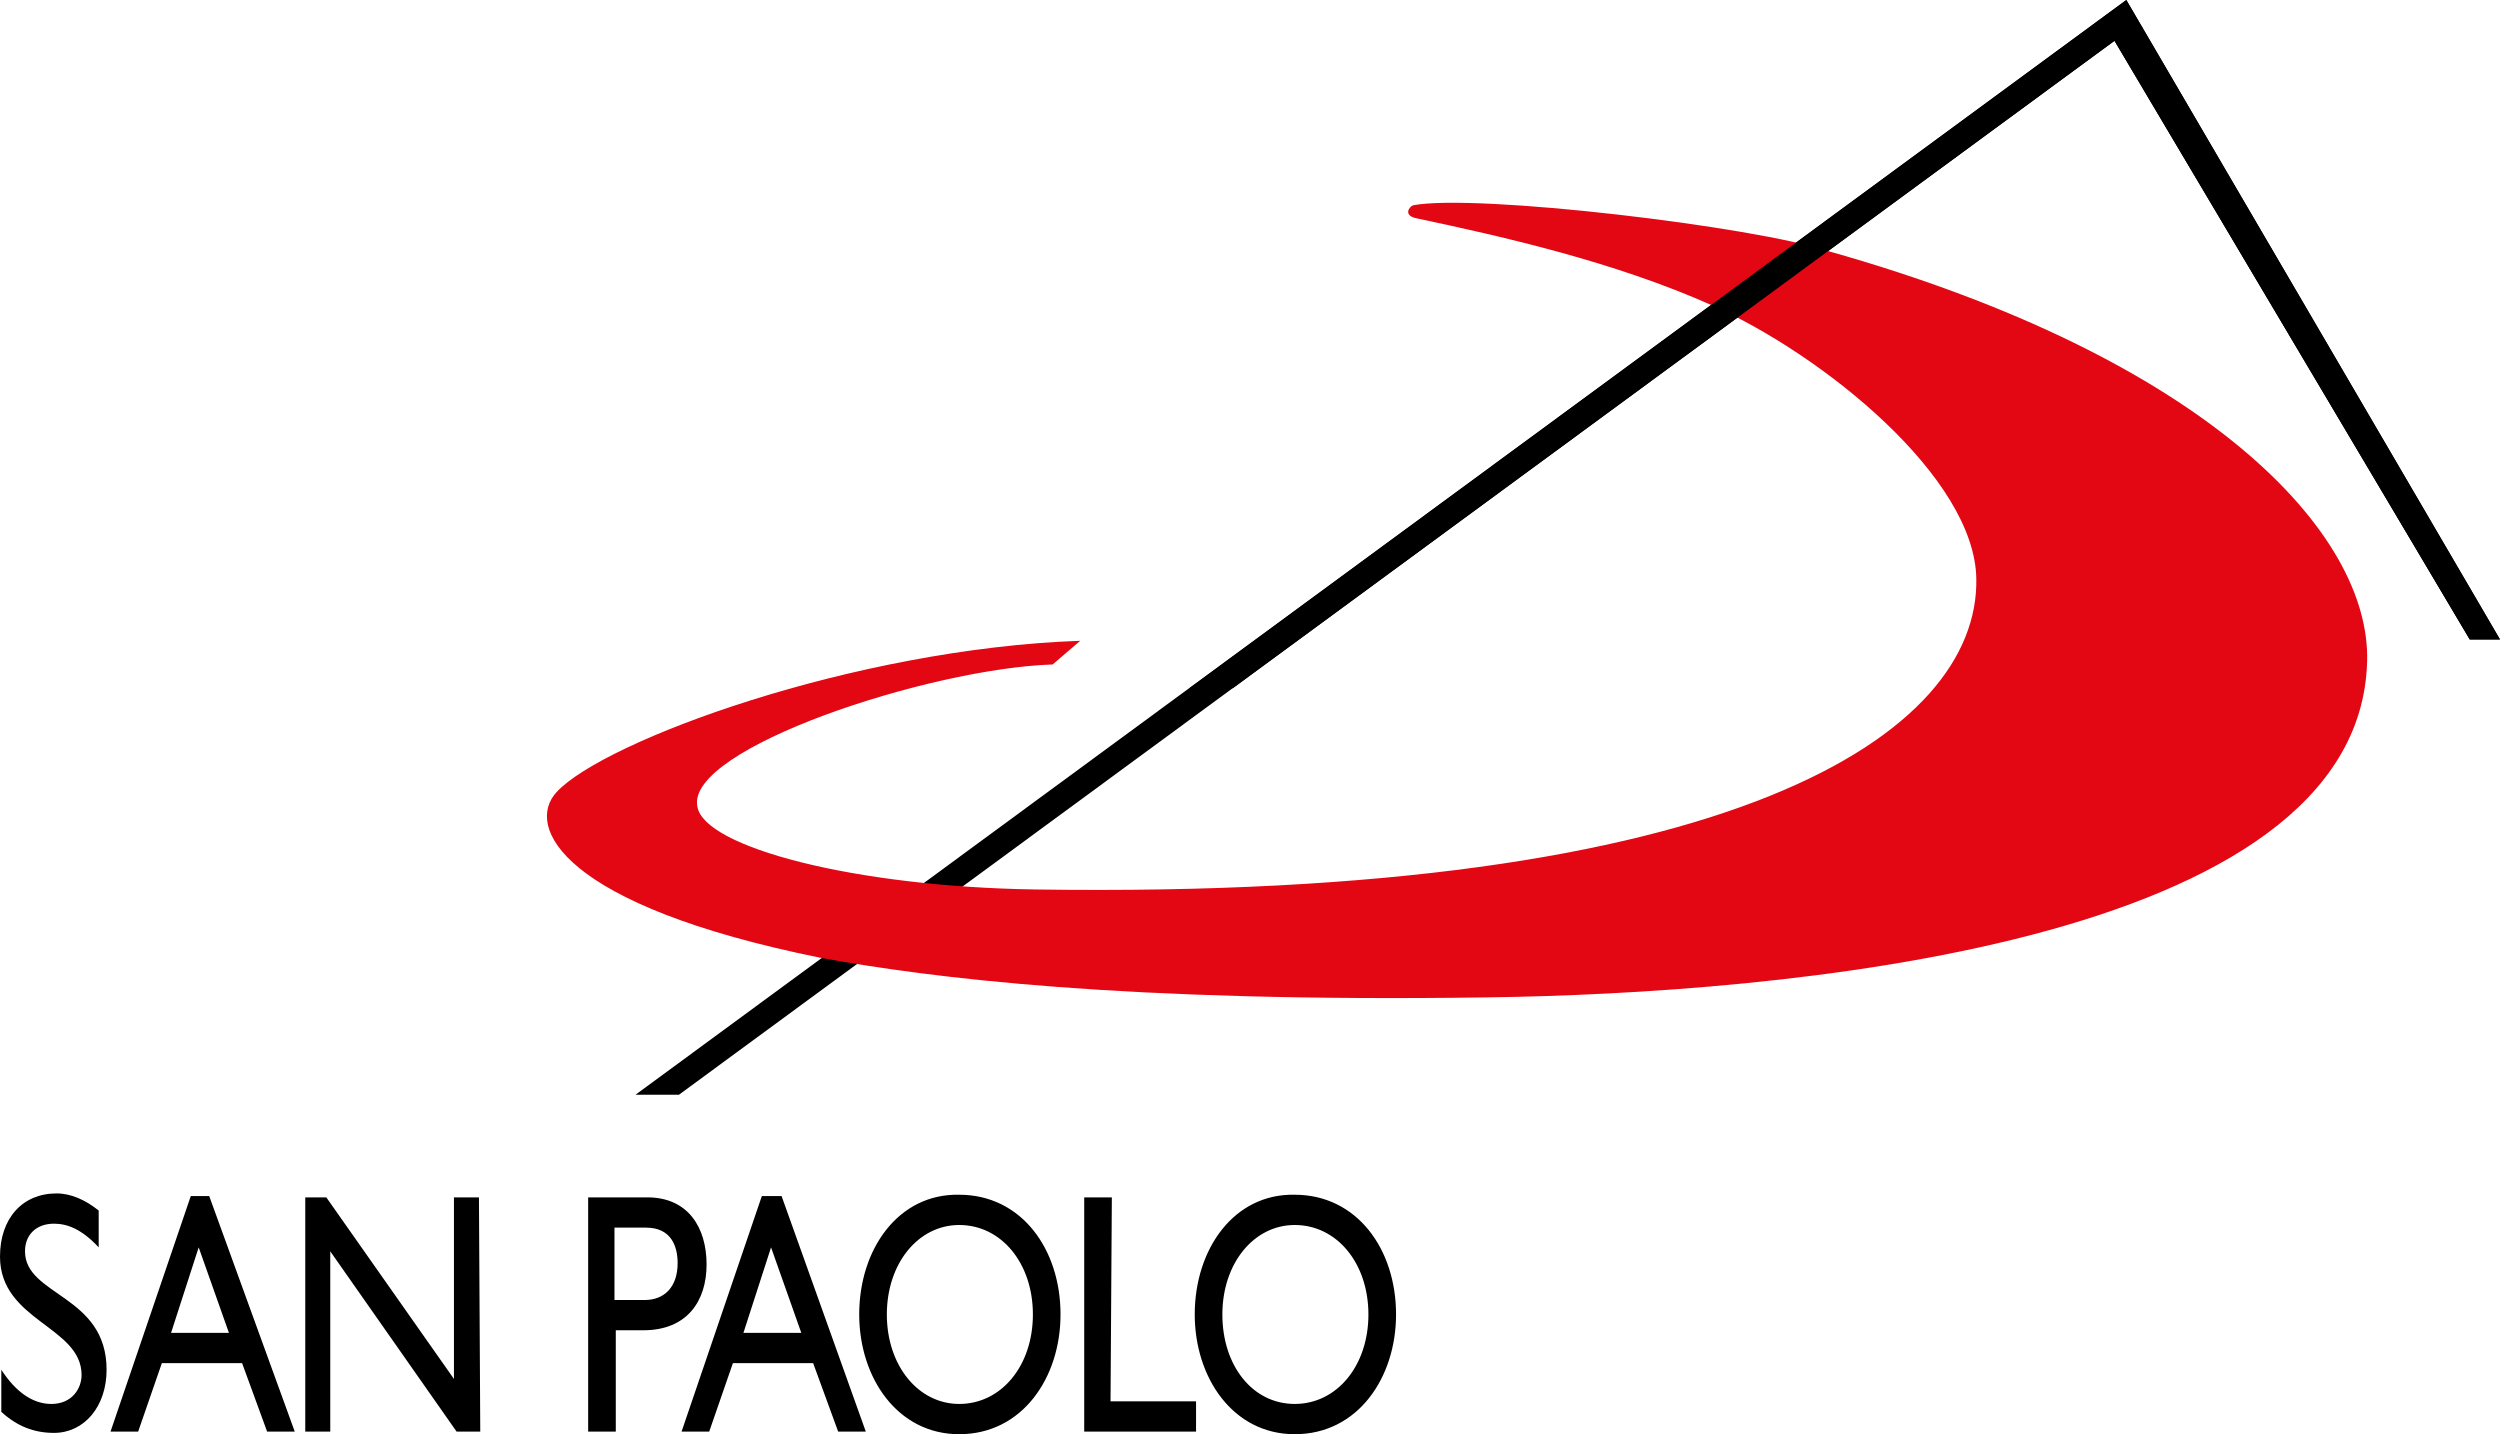
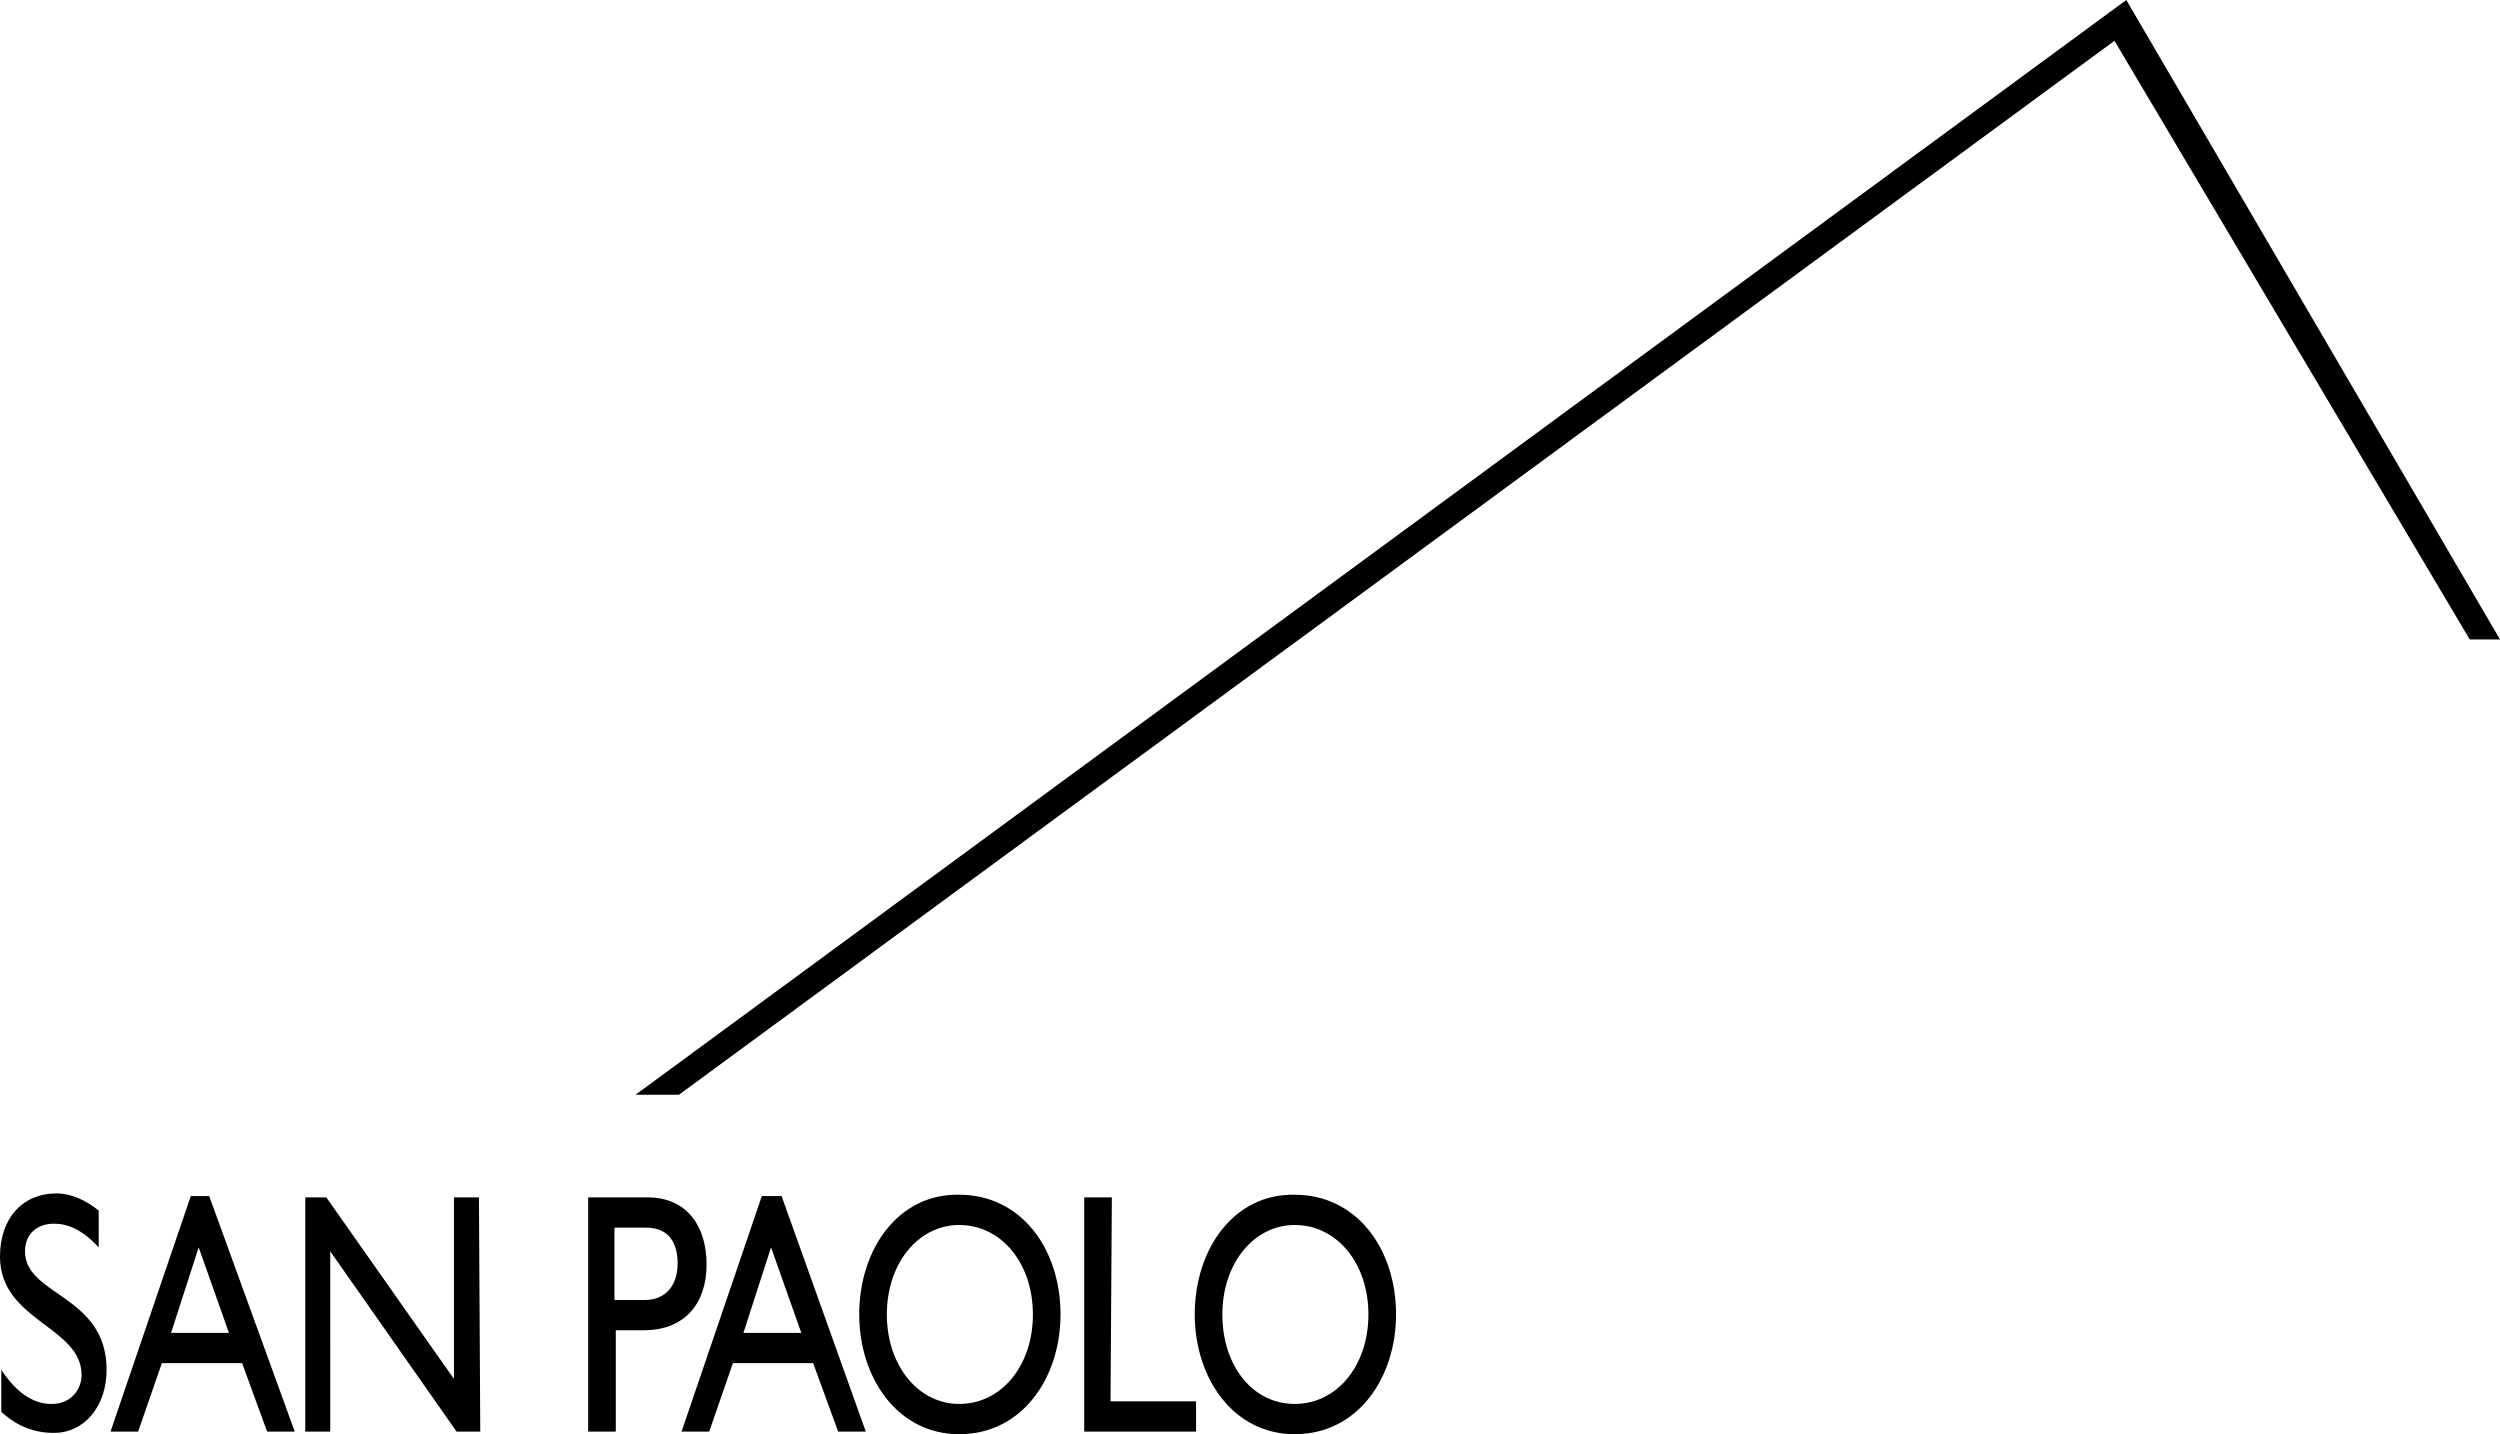
<svg xmlns="http://www.w3.org/2000/svg" version="1.1" id="Livello_1" x="0px" y="0px" viewBox="0 0 190 109" style="enable-background:new 0 0 190 109;" xml:space="preserve">
  <style type="text/css">
	.st0{fill:#E30613;}
</style>
  <polygon points="161.6,0 48.3,83.2 51.6,83.2 160.7,3.1 187.7,48.6 190,48.6 " />
  <g>
-     <path class="st0" d="M107.4,15.6c-0.3,0.1-0.8,0.8,0.3,1c6.6,1.4,15,3.3,22.4,6.6c8.5,3.8,20,13.1,20.1,20.8   c0.2,11.7-18.2,24.4-71.5,23.6C65,67.4,53.5,64.4,53,61.3c-0.9-4.4,17.6-10.5,27-10.8l2.1-1.8c-17.2,0.6-36.2,7.6-39.8,11.5   c-2.4,2.6,0.3,8.6,20.1,12.6c8.3,1.5,22.9,3.4,50.7,3c21.8-0.3,66.2-3.9,66.8-25.5c0.3-9.8-12.2-23.1-40.9-31.2   C133.3,17.2,112.2,14.7,107.4,15.6" />
-   </g>
-   <polygon points="161.6,0 90.4,52.3 93.7,52.3 160.7,3.1 187.7,48.6 190,48.6 " />
+     </g>
  <g>
-     <path d="M7.5,92c-1-0.8-2.1-1.3-3.2-1.3c-2.6,0-4.3,1.9-4.3,4.8c0,4.9,6.2,5.3,6.2,9c0,1-0.7,2.2-2.3,2.2c-1.4,0-2.7-0.9-3.8-2.6   v3.2c1.2,1.1,2.5,1.6,4,1.6c2.3,0,4-2,4-4.8c0-5.7-6.2-5.6-6.2-9c0-1.3,0.9-2.1,2.2-2.1c1,0,2.1,0.4,3.4,1.8   C7.5,94.8,7.5,92,7.5,92z M15.9,90.9h-1.4l-6.1,17.9h2.1l1.8-5.2h6.1l1.9,5.2h2.1L15.9,90.9z M15.1,94.8l2.3,6.5H13L15.1,94.8z    M36.4,91h-1.9v13.8L24.8,91h-1.6v17.8h1.9V95.1l9.6,13.7h1.8L36.4,91L36.4,91z M44.7,91v17.8h2.1v-7.7h2.1c3.3,0,4.8-2.2,4.8-5   S52.3,91,49.2,91C49.2,91,44.7,91,44.7,91z M46.7,93.3h2.4c1.9,0,2.4,1.4,2.4,2.7c0,1.8-1,2.8-2.5,2.8h-2.3   C46.7,98.8,46.7,93.3,46.7,93.3z M59.4,90.9h-1.5l-6.1,17.9h2.1l1.8-5.2h6.1l1.9,5.2h2.1L59.4,90.9z M58.6,94.8l2.3,6.5h-4.4   L58.6,94.8z M65.3,99.9c0,4.8,2.9,9.1,7.6,9.1c4.8,0,7.7-4.3,7.7-9.1c0-5-3-9.1-7.7-9.1C68.3,90.7,65.3,94.9,65.3,99.9 M67.4,99.9   c0-3.9,2.4-6.8,5.5-6.8c3.2,0,5.6,2.9,5.6,6.8s-2.4,6.8-5.6,6.8C69.8,106.7,67.4,103.8,67.4,99.9 M84.5,91h-2.1v17.8h8.5v-2.3h-6.5   L84.5,91L84.5,91z M90.8,99.9c0,4.8,2.9,9.1,7.6,9.1c4.8,0,7.7-4.3,7.7-9.1c0-5-3-9.1-7.7-9.1C93.8,90.7,90.8,94.9,90.8,99.9    M92.9,99.9c0-3.9,2.4-6.8,5.5-6.8c3.2,0,5.6,2.9,5.6,6.8s-2.4,6.8-5.6,6.8C95.2,106.7,92.9,103.8,92.9,99.9" />
+     <path d="M7.5,92c-1-0.8-2.1-1.3-3.2-1.3c-2.6,0-4.3,1.9-4.3,4.8c0,4.9,6.2,5.3,6.2,9c0,1-0.7,2.2-2.3,2.2c-1.4,0-2.7-0.9-3.8-2.6   v3.2c1.2,1.1,2.5,1.6,4,1.6c2.3,0,4-2,4-4.8c0-5.7-6.2-5.6-6.2-9c0-1.3,0.9-2.1,2.2-2.1c1,0,2.1,0.4,3.4,1.8   C7.5,94.8,7.5,92,7.5,92z M15.9,90.9h-1.4l-6.1,17.9h2.1l1.8-5.2h6.1l1.9,5.2h2.1L15.9,90.9z M15.1,94.8l2.3,6.5H13L15.1,94.8z    M36.4,91h-1.9v13.8L24.8,91h-1.6v17.8h1.9V95.1l9.6,13.7h1.8L36.4,91L36.4,91z M44.7,91v17.8h2.1v-7.7h2.1c3.3,0,4.8-2.2,4.8-5   S52.3,91,49.2,91C49.2,91,44.7,91,44.7,91M46.7,93.3h2.4c1.9,0,2.4,1.4,2.4,2.7c0,1.8-1,2.8-2.5,2.8h-2.3   C46.7,98.8,46.7,93.3,46.7,93.3z M59.4,90.9h-1.5l-6.1,17.9h2.1l1.8-5.2h6.1l1.9,5.2h2.1L59.4,90.9z M58.6,94.8l2.3,6.5h-4.4   L58.6,94.8z M65.3,99.9c0,4.8,2.9,9.1,7.6,9.1c4.8,0,7.7-4.3,7.7-9.1c0-5-3-9.1-7.7-9.1C68.3,90.7,65.3,94.9,65.3,99.9 M67.4,99.9   c0-3.9,2.4-6.8,5.5-6.8c3.2,0,5.6,2.9,5.6,6.8s-2.4,6.8-5.6,6.8C69.8,106.7,67.4,103.8,67.4,99.9 M84.5,91h-2.1v17.8h8.5v-2.3h-6.5   L84.5,91L84.5,91z M90.8,99.9c0,4.8,2.9,9.1,7.6,9.1c4.8,0,7.7-4.3,7.7-9.1c0-5-3-9.1-7.7-9.1C93.8,90.7,90.8,94.9,90.8,99.9    M92.9,99.9c0-3.9,2.4-6.8,5.5-6.8c3.2,0,5.6,2.9,5.6,6.8s-2.4,6.8-5.6,6.8C95.2,106.7,92.9,103.8,92.9,99.9" />
  </g>
</svg>